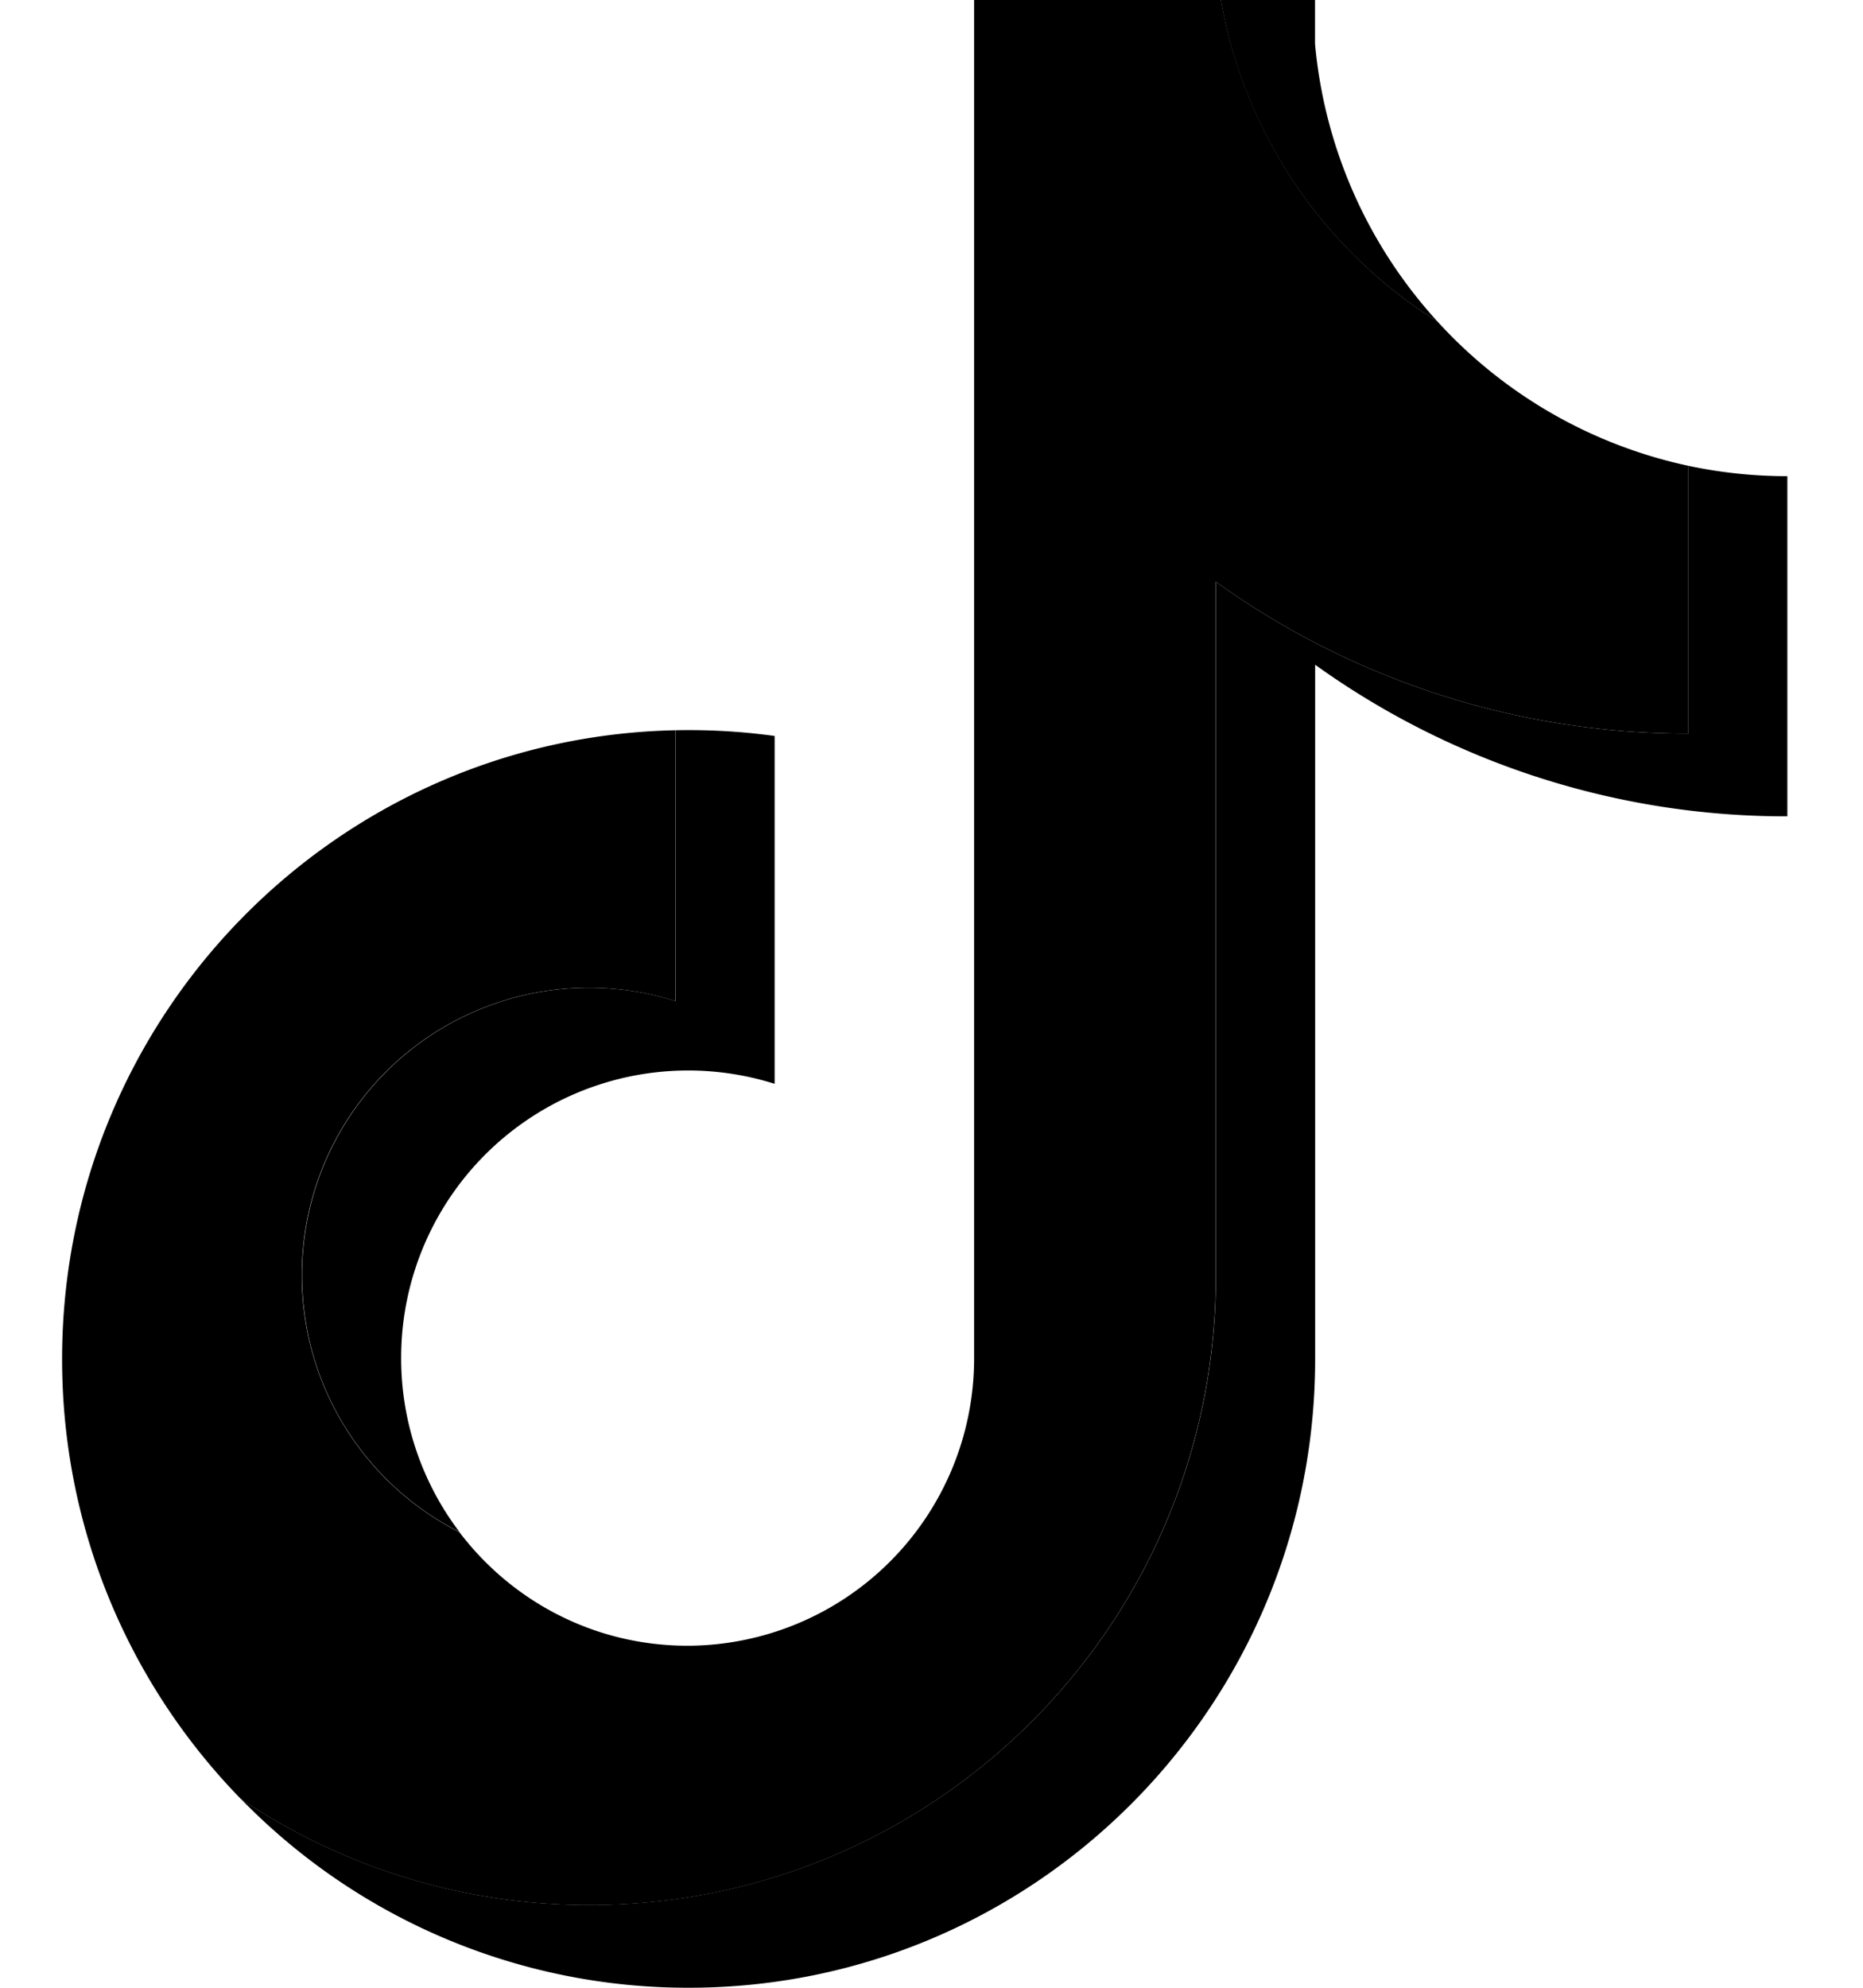
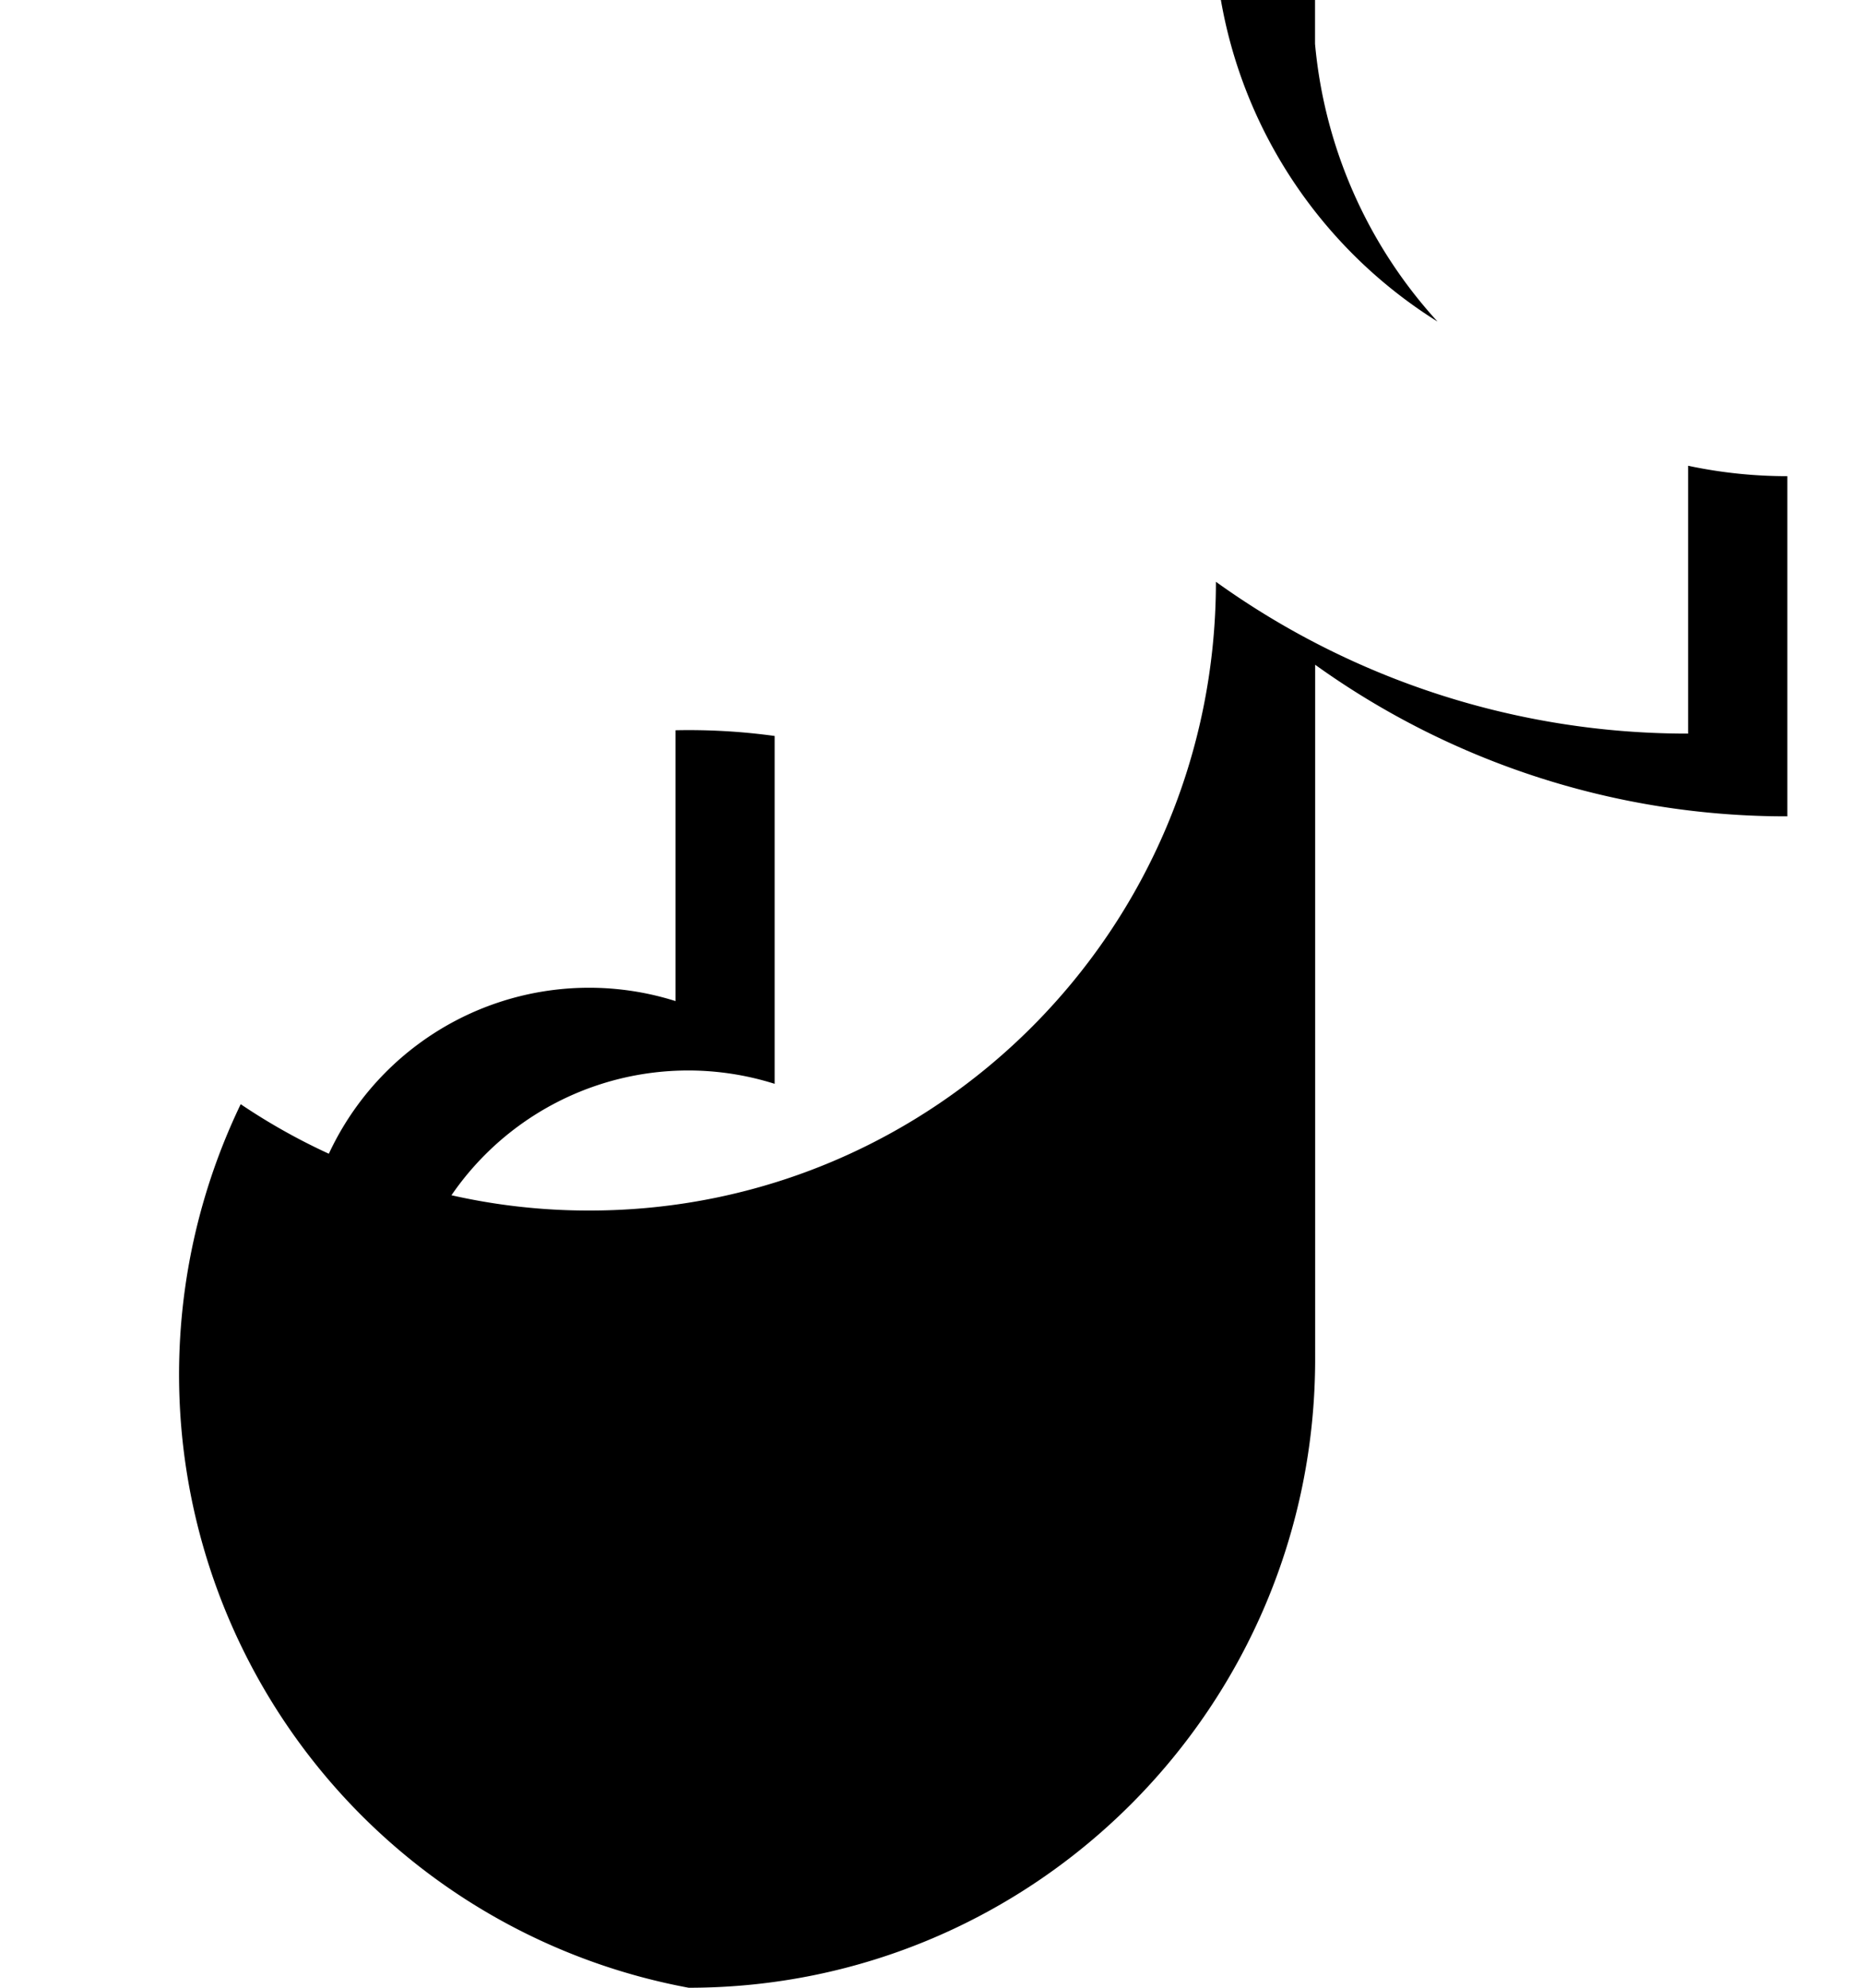
<svg xmlns="http://www.w3.org/2000/svg" width="15" height="16" fill="none">
-   <path d="M10.588 5.35a6.502 6.502 0 0 0 3.803 1.221V3.833c-.269 0-.536-.028-.799-.084v2.156A6.503 6.503 0 0 1 9.79 4.683v5.59c0 2.795-2.258 5.061-5.044 5.061a5.007 5.007 0 0 1-2.808-.856A5.02 5.02 0 0 0 5.545 16c2.786 0 5.044-2.267 5.044-5.062V5.35Zm.985-2.763a3.824 3.824 0 0 1-.985-2.234V0H9.83c.19 1.091.84 2.023 1.742 2.587ZM3.7 12.332a2.311 2.311 0 0 1-.47-1.401 2.311 2.311 0 0 1 3.007-2.207v-2.8a5.07 5.07 0 0 0-.798-.046v2.18a2.311 2.311 0 0 0-3.007 2.207c0 .903.515 1.686 1.268 2.067Z" fill="#000" />
-   <path d="M9.79 4.683a6.503 6.503 0 0 0 3.802 1.222V3.749a3.814 3.814 0 0 1-2.019-1.162A3.835 3.835 0 0 1 9.831 0H7.843V10.94a2.312 2.312 0 0 1-2.307 2.307c-.75 0-1.415-.358-1.837-.914a2.316 2.316 0 0 1-1.269-2.068 2.311 2.311 0 0 1 3.008-2.207v-2.18C2.7 5.936.5 8.18.5 10.94c0 1.377.548 2.626 1.438 3.539.802.54 1.768.856 2.808.856 2.785 0 5.043-2.266 5.043-5.062V4.683Z" fill="#000" />
+   <path d="M10.588 5.35a6.502 6.502 0 0 0 3.803 1.221V3.833c-.269 0-.536-.028-.799-.084v2.156A6.503 6.503 0 0 1 9.79 4.683c0 2.795-2.258 5.061-5.044 5.061a5.007 5.007 0 0 1-2.808-.856A5.02 5.02 0 0 0 5.545 16c2.786 0 5.044-2.267 5.044-5.062V5.35Zm.985-2.763a3.824 3.824 0 0 1-.985-2.234V0H9.83c.19 1.091.84 2.023 1.742 2.587ZM3.7 12.332a2.311 2.311 0 0 1-.47-1.401 2.311 2.311 0 0 1 3.007-2.207v-2.8a5.07 5.07 0 0 0-.798-.046v2.18a2.311 2.311 0 0 0-3.007 2.207c0 .903.515 1.686 1.268 2.067Z" fill="#000" />
</svg>